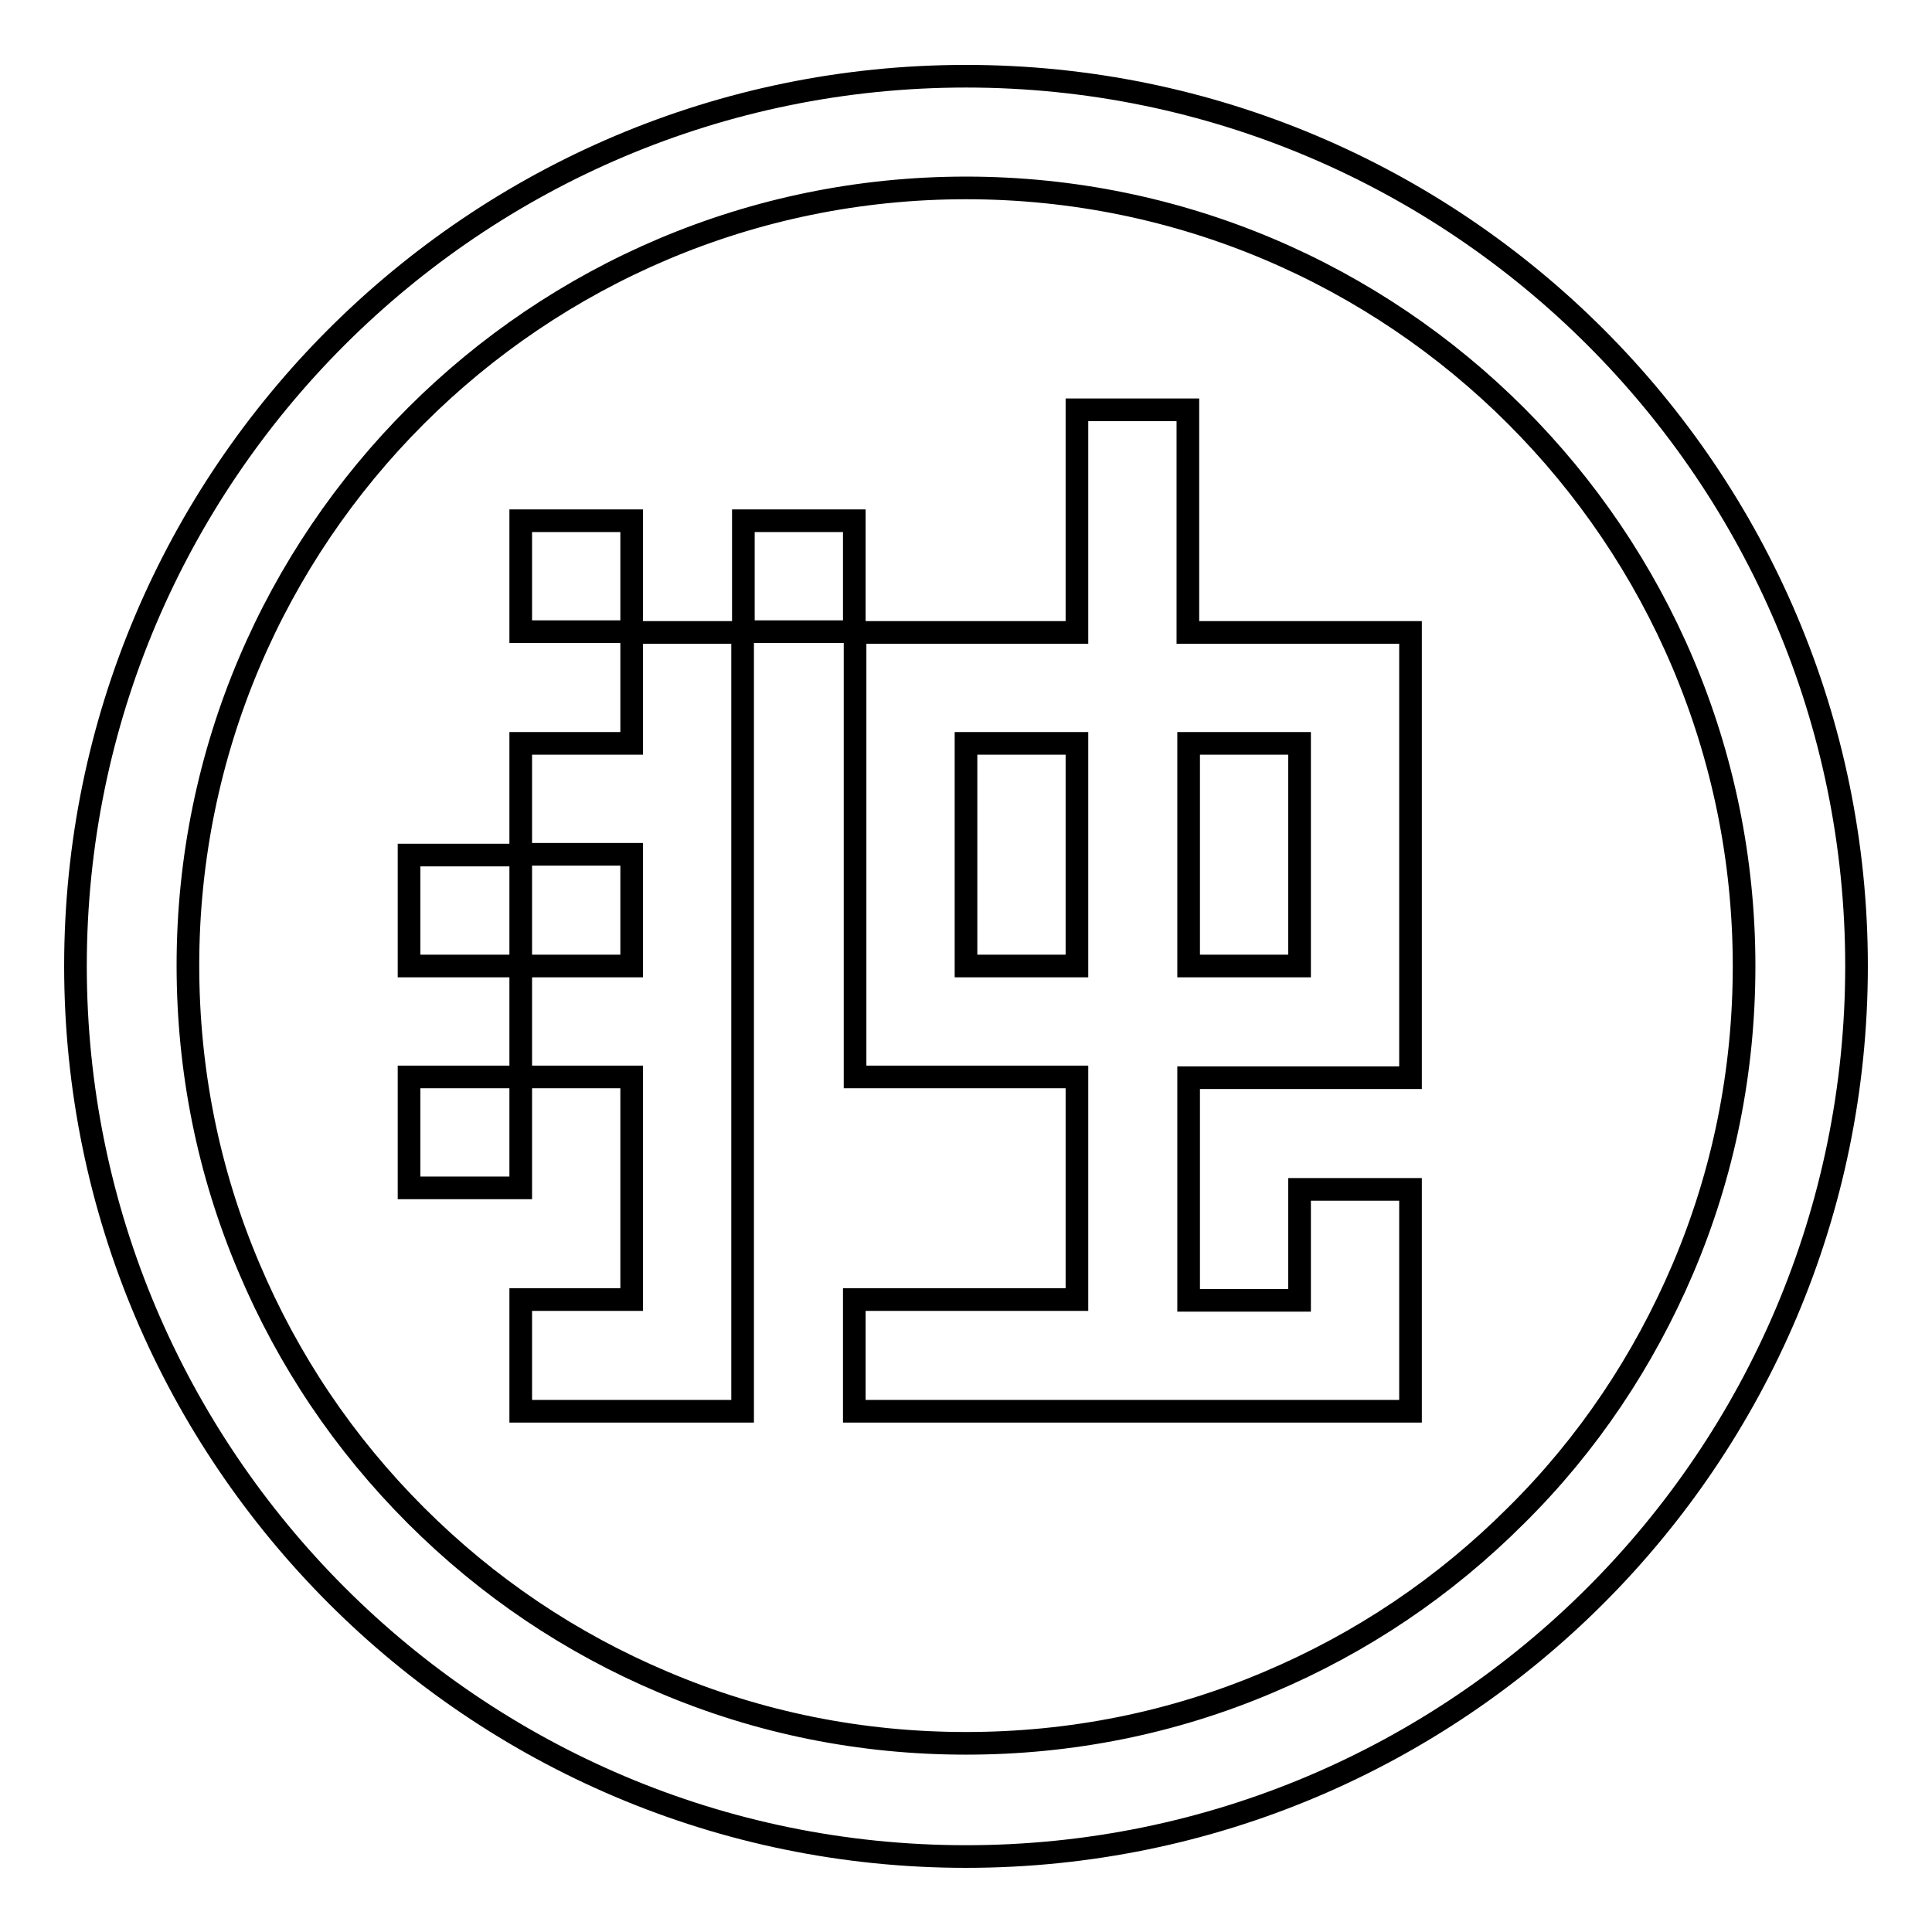
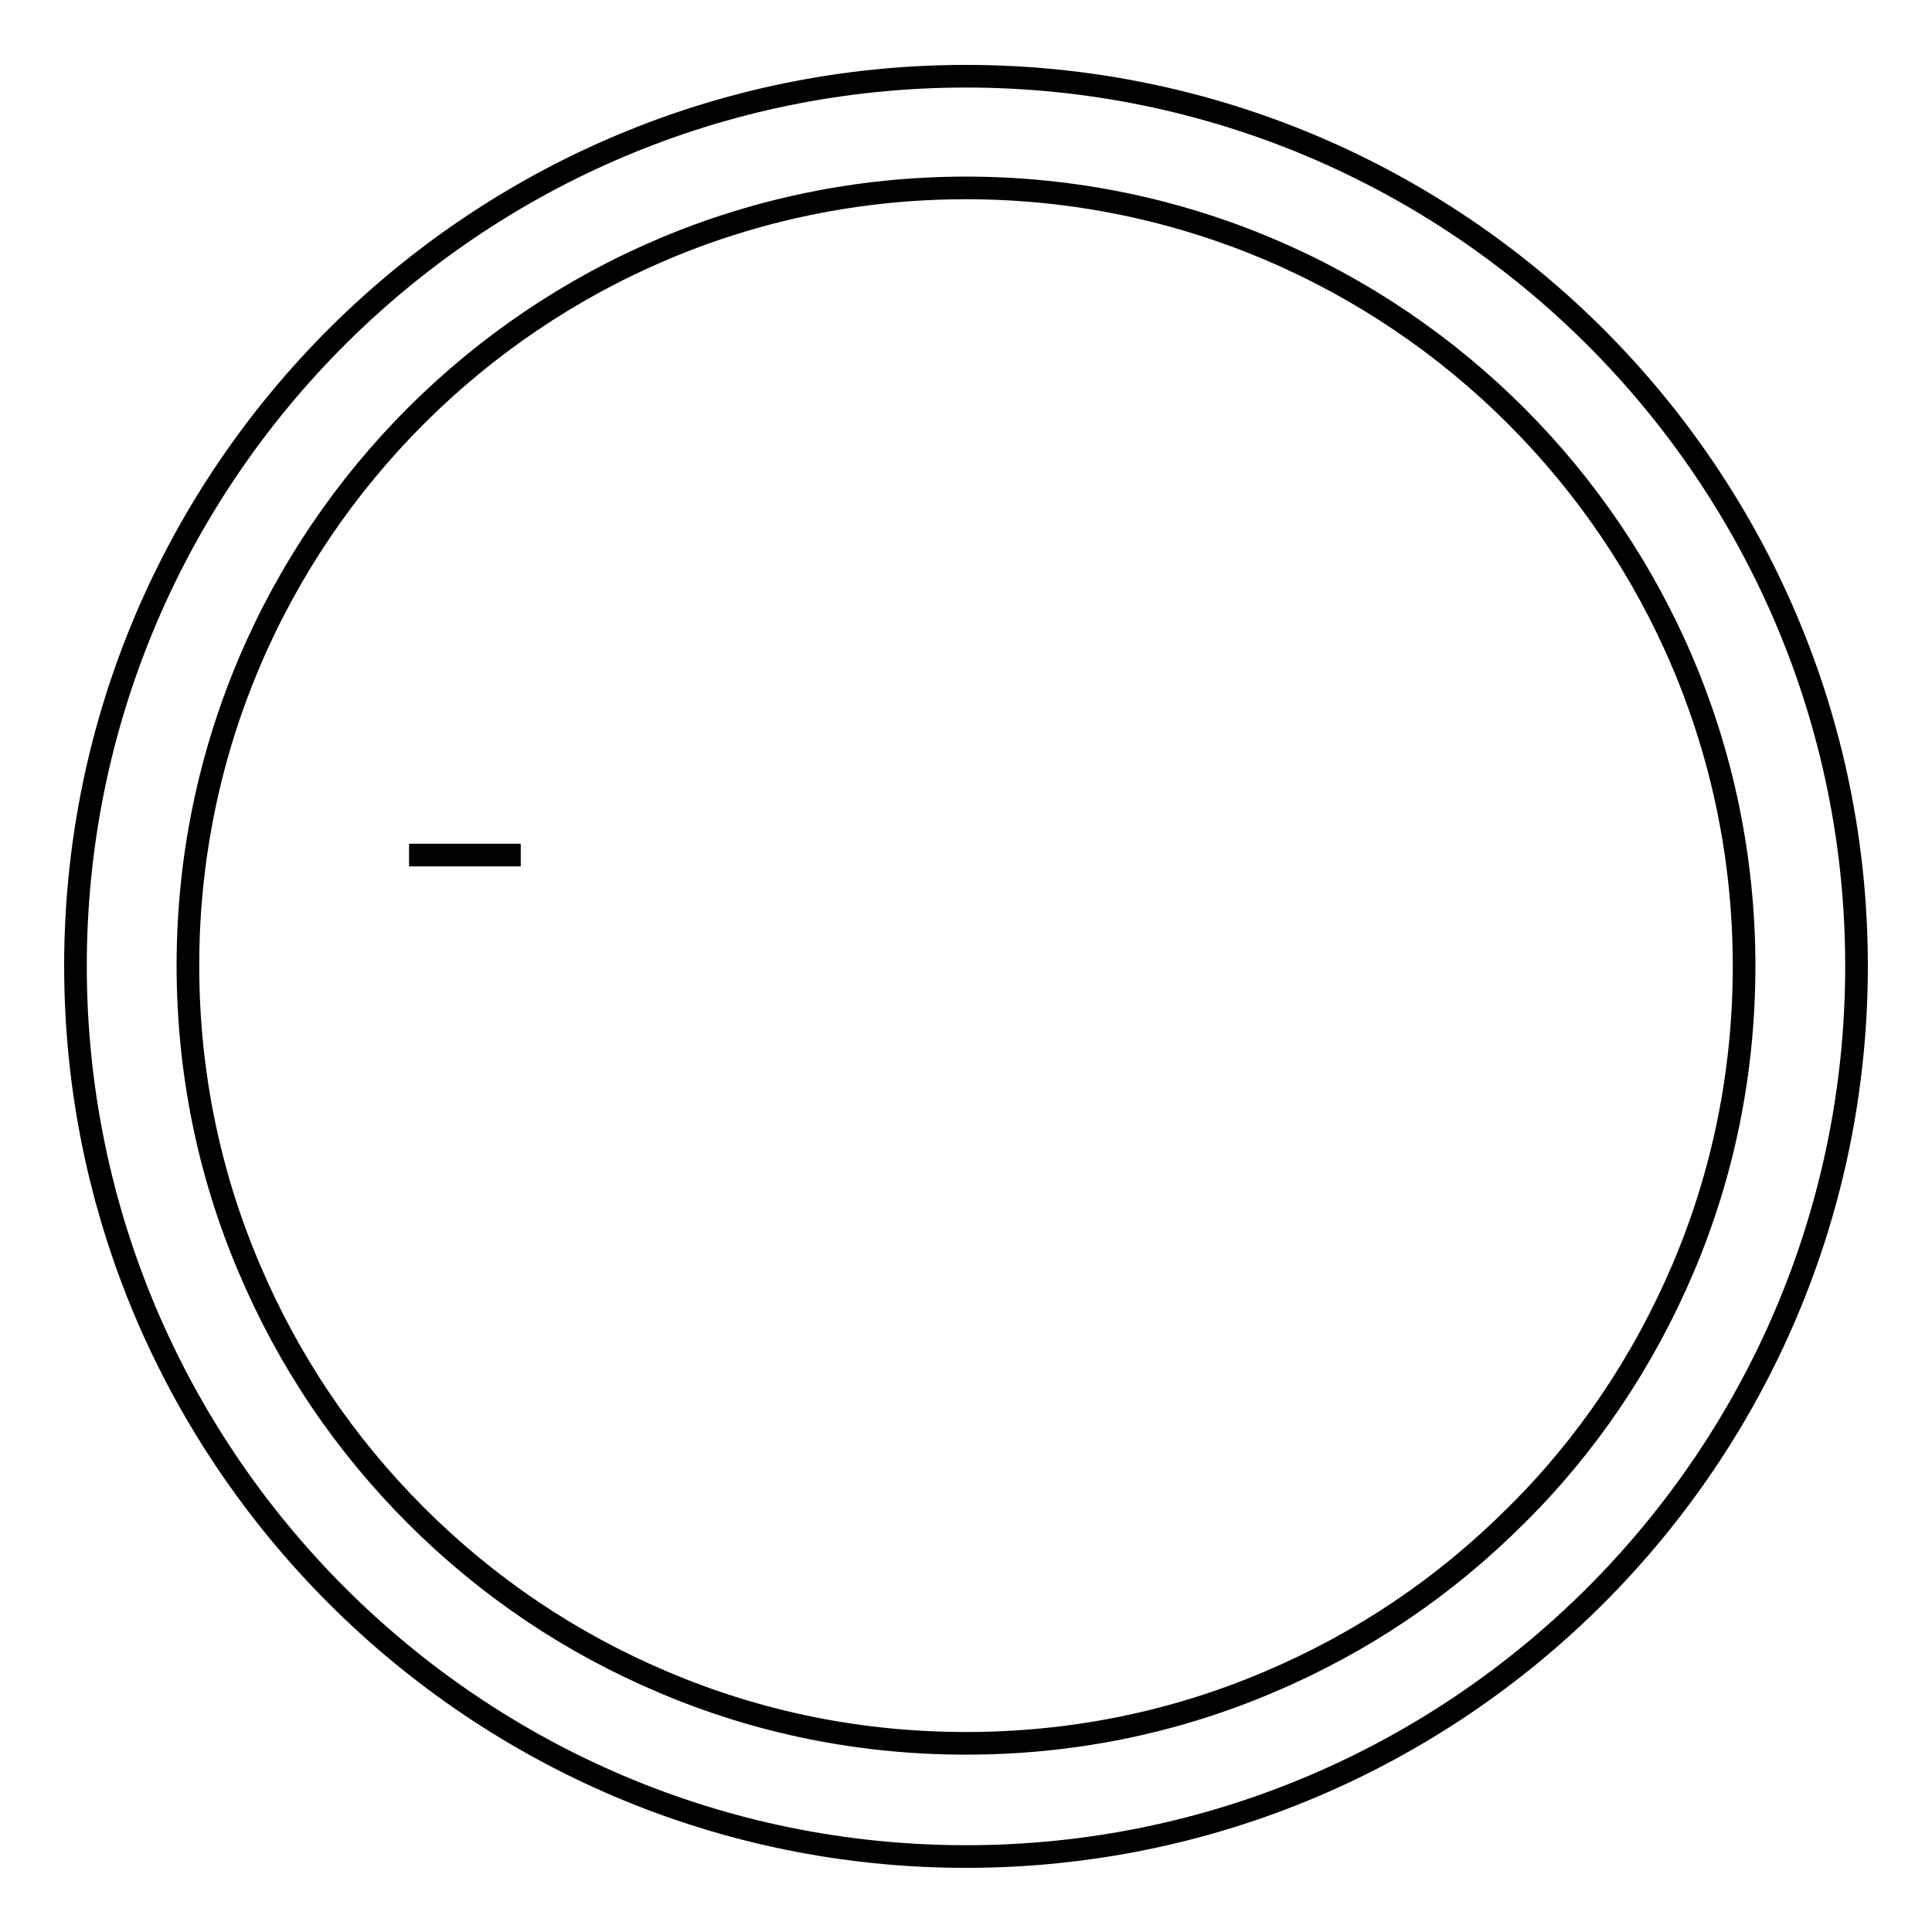
<svg xmlns="http://www.w3.org/2000/svg" version="1.1" x="0px" y="0px" viewBox="0 0 256 256" enable-background="new 0 0 256 256" xml:space="preserve">
  <g>
    <g>
      <path stroke-width="3" fill-opacity="0" stroke="#000000" d="M128,10.1C62.9,10.1,10,63,10,128c0,65,52.9,118,118,118c65.1,0,118-52.9,118-118C246,63,193.1,10.1,128,10.1z M200.9,200.8c-9.5,9.5-20.5,16.9-32.8,22.1c-12.7,5.4-26.2,8.1-40.1,8.1c-13.9,0-27.4-2.7-40.1-8.1c-12.3-5.2-23.3-12.6-32.8-22.1S38.2,180.3,33,168c-5.4-12.7-8.1-26.2-8.1-40.1C24.9,71.1,71.1,24.9,128,24.9S231.1,71.1,231.1,128c0,13.9-2.7,27.4-8.1,40.1C217.8,180.3,210.4,191.4,200.9,200.8z" />
-       <path stroke-width="3" fill-opacity="0" stroke="#000000" d="M69,69h14.7v14.7H69V69z" />
-       <path stroke-width="3" fill-opacity="0" stroke="#000000" d="M98.5,69h14.7v14.7H98.5V69z" />
-       <path stroke-width="3" fill-opacity="0" stroke="#000000" d="M54.2,142.7H69v14.7H54.2V142.7z" />
-       <path stroke-width="3" fill-opacity="0" stroke="#000000" d="M157.4,83.8V54.3h-14.7v29.5h-14.7h-14.7v14.7V128v14.7h14.7h14.7v29.5h-29.5V187h59h14.7v-14.7v-14.7h-14.7v14.7h-14.7v-29.5h14.7h14.7V128V98.5V83.8h-14.7H157.4z M142.7,128h-14.7V98.5h14.7V128z M172.2,128h-14.7V98.5h14.7V128z" />
-       <path stroke-width="3" fill-opacity="0" stroke="#000000" d="M54.2,113.3H69V128H54.2V113.3z" />
-       <path stroke-width="3" fill-opacity="0" stroke="#000000" d="M83.7,98.5H69v14.7h14.7V128H69v14.7h14.7v29.5H69V187h14.7h14.7V83.8H83.7V98.5z" />
+       <path stroke-width="3" fill-opacity="0" stroke="#000000" d="M54.2,113.3H69H54.2V113.3z" />
    </g>
  </g>
</svg>